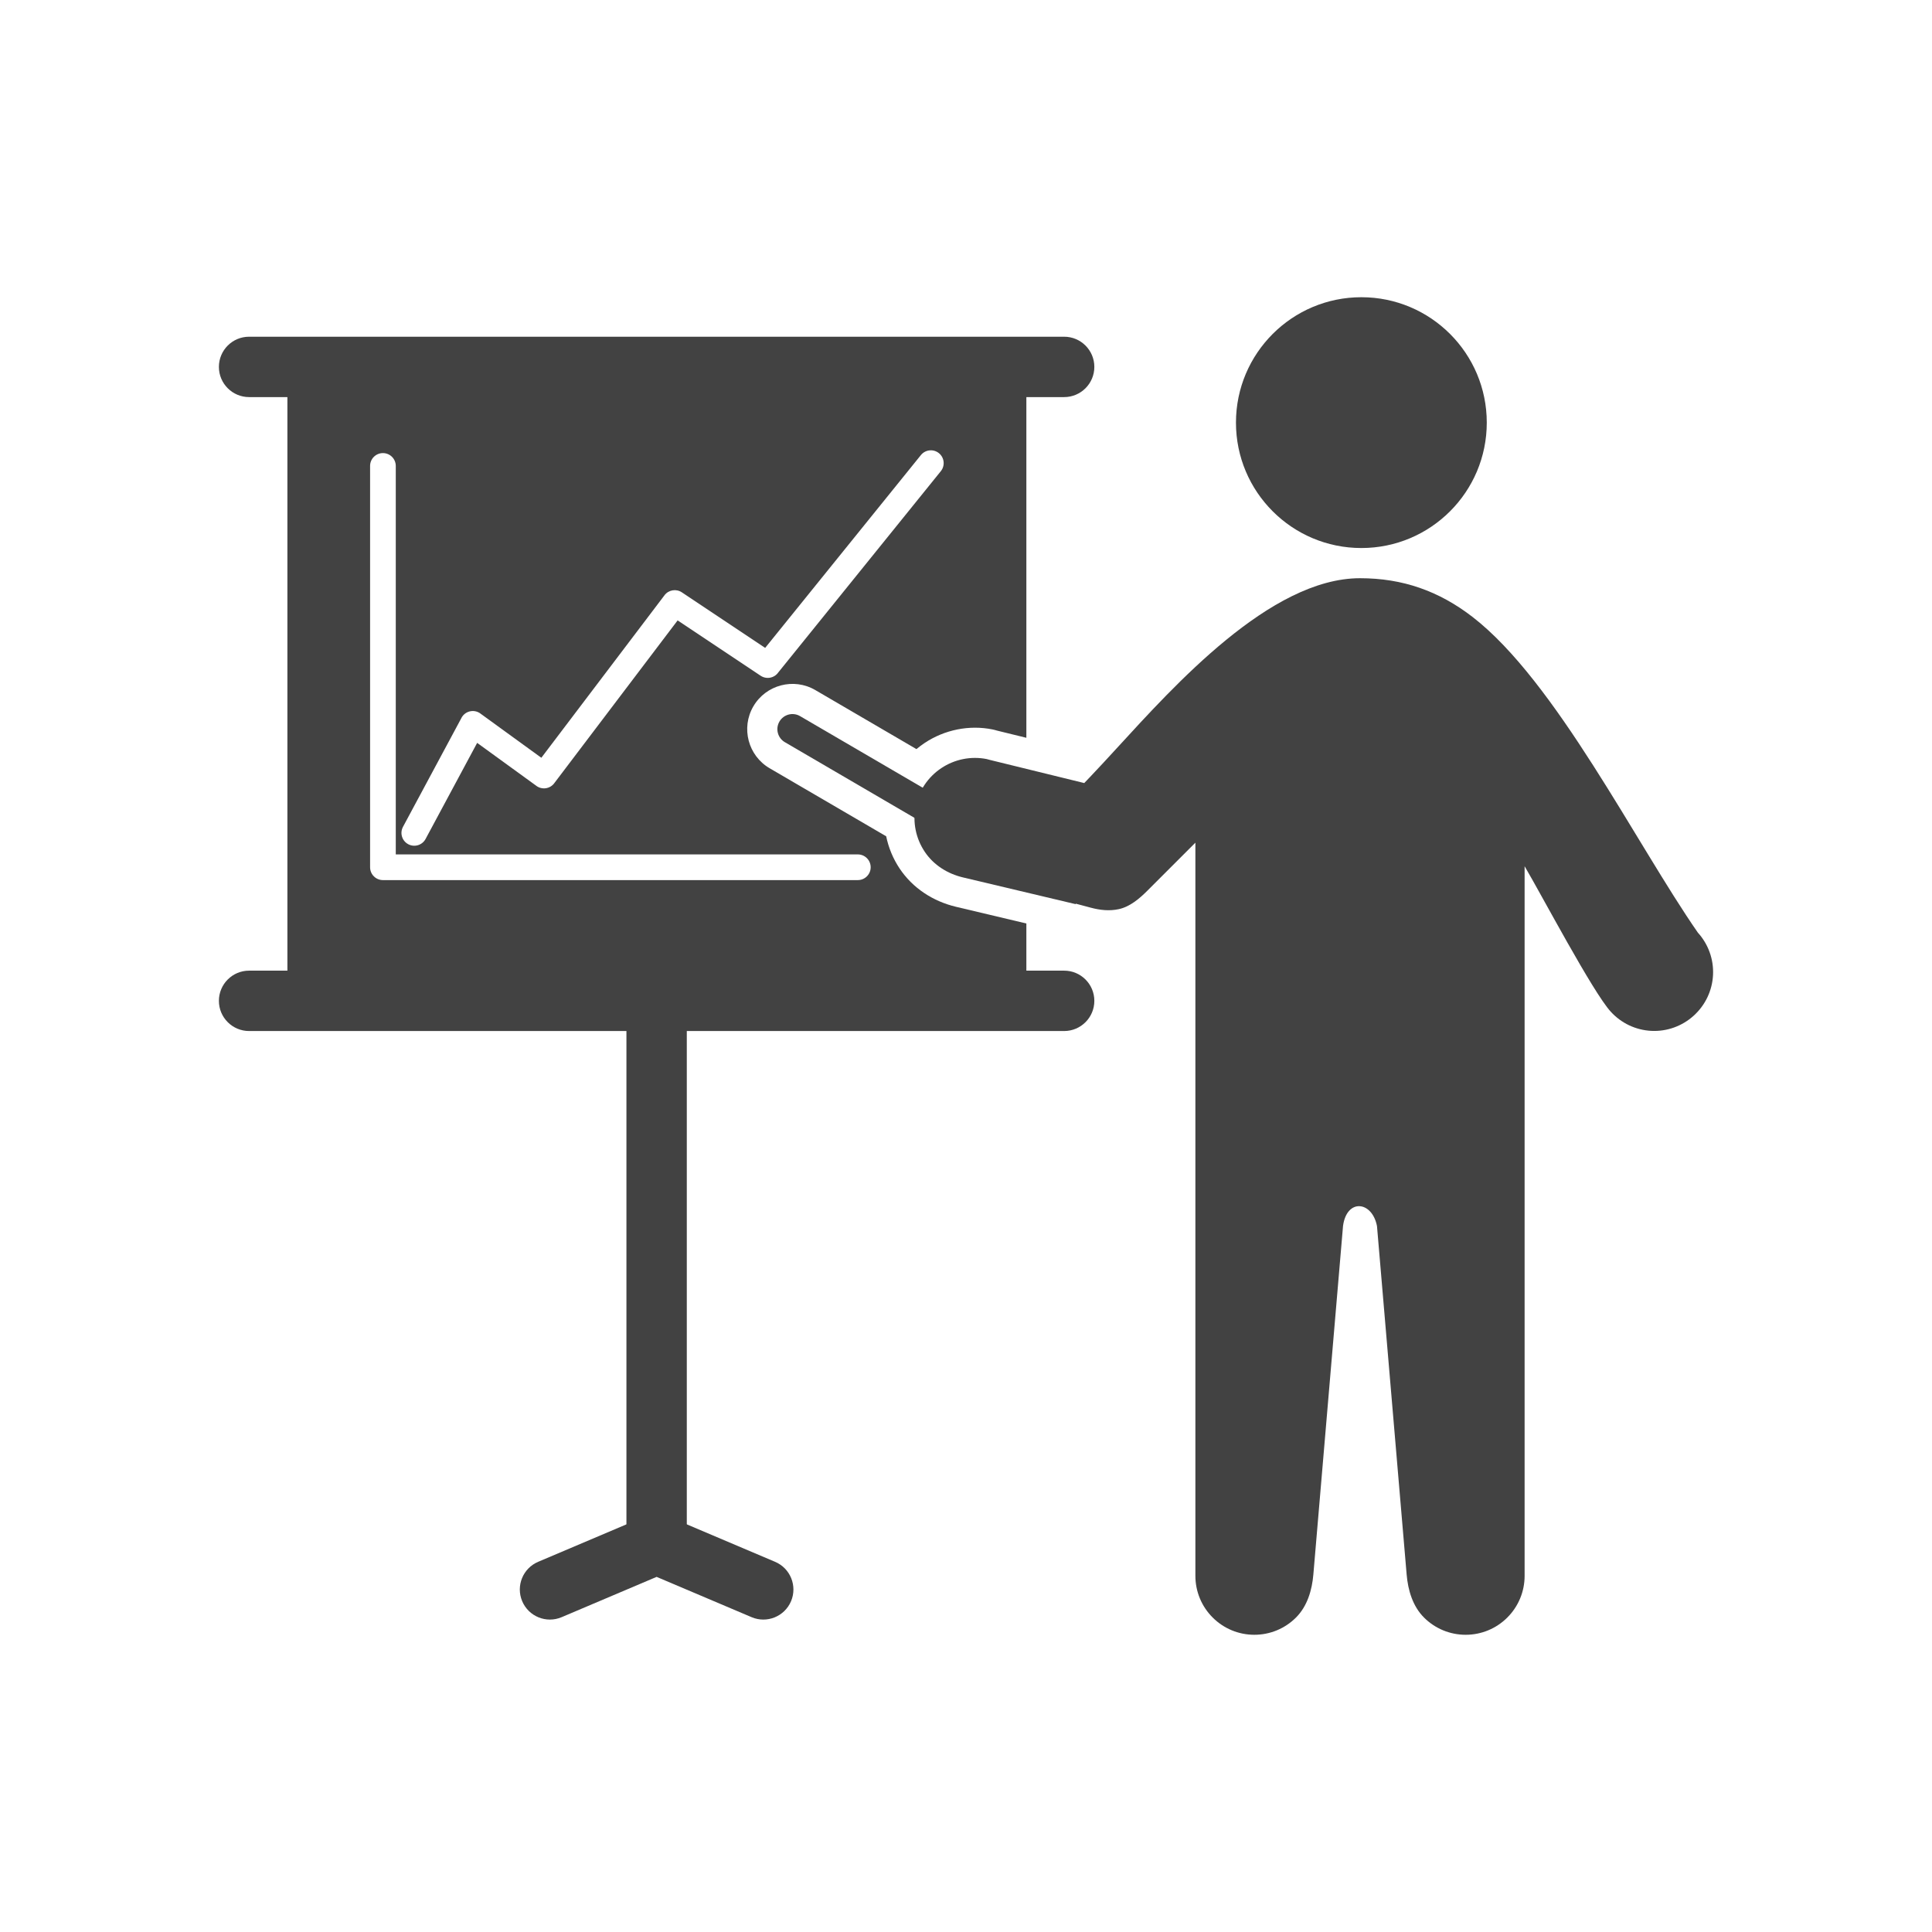
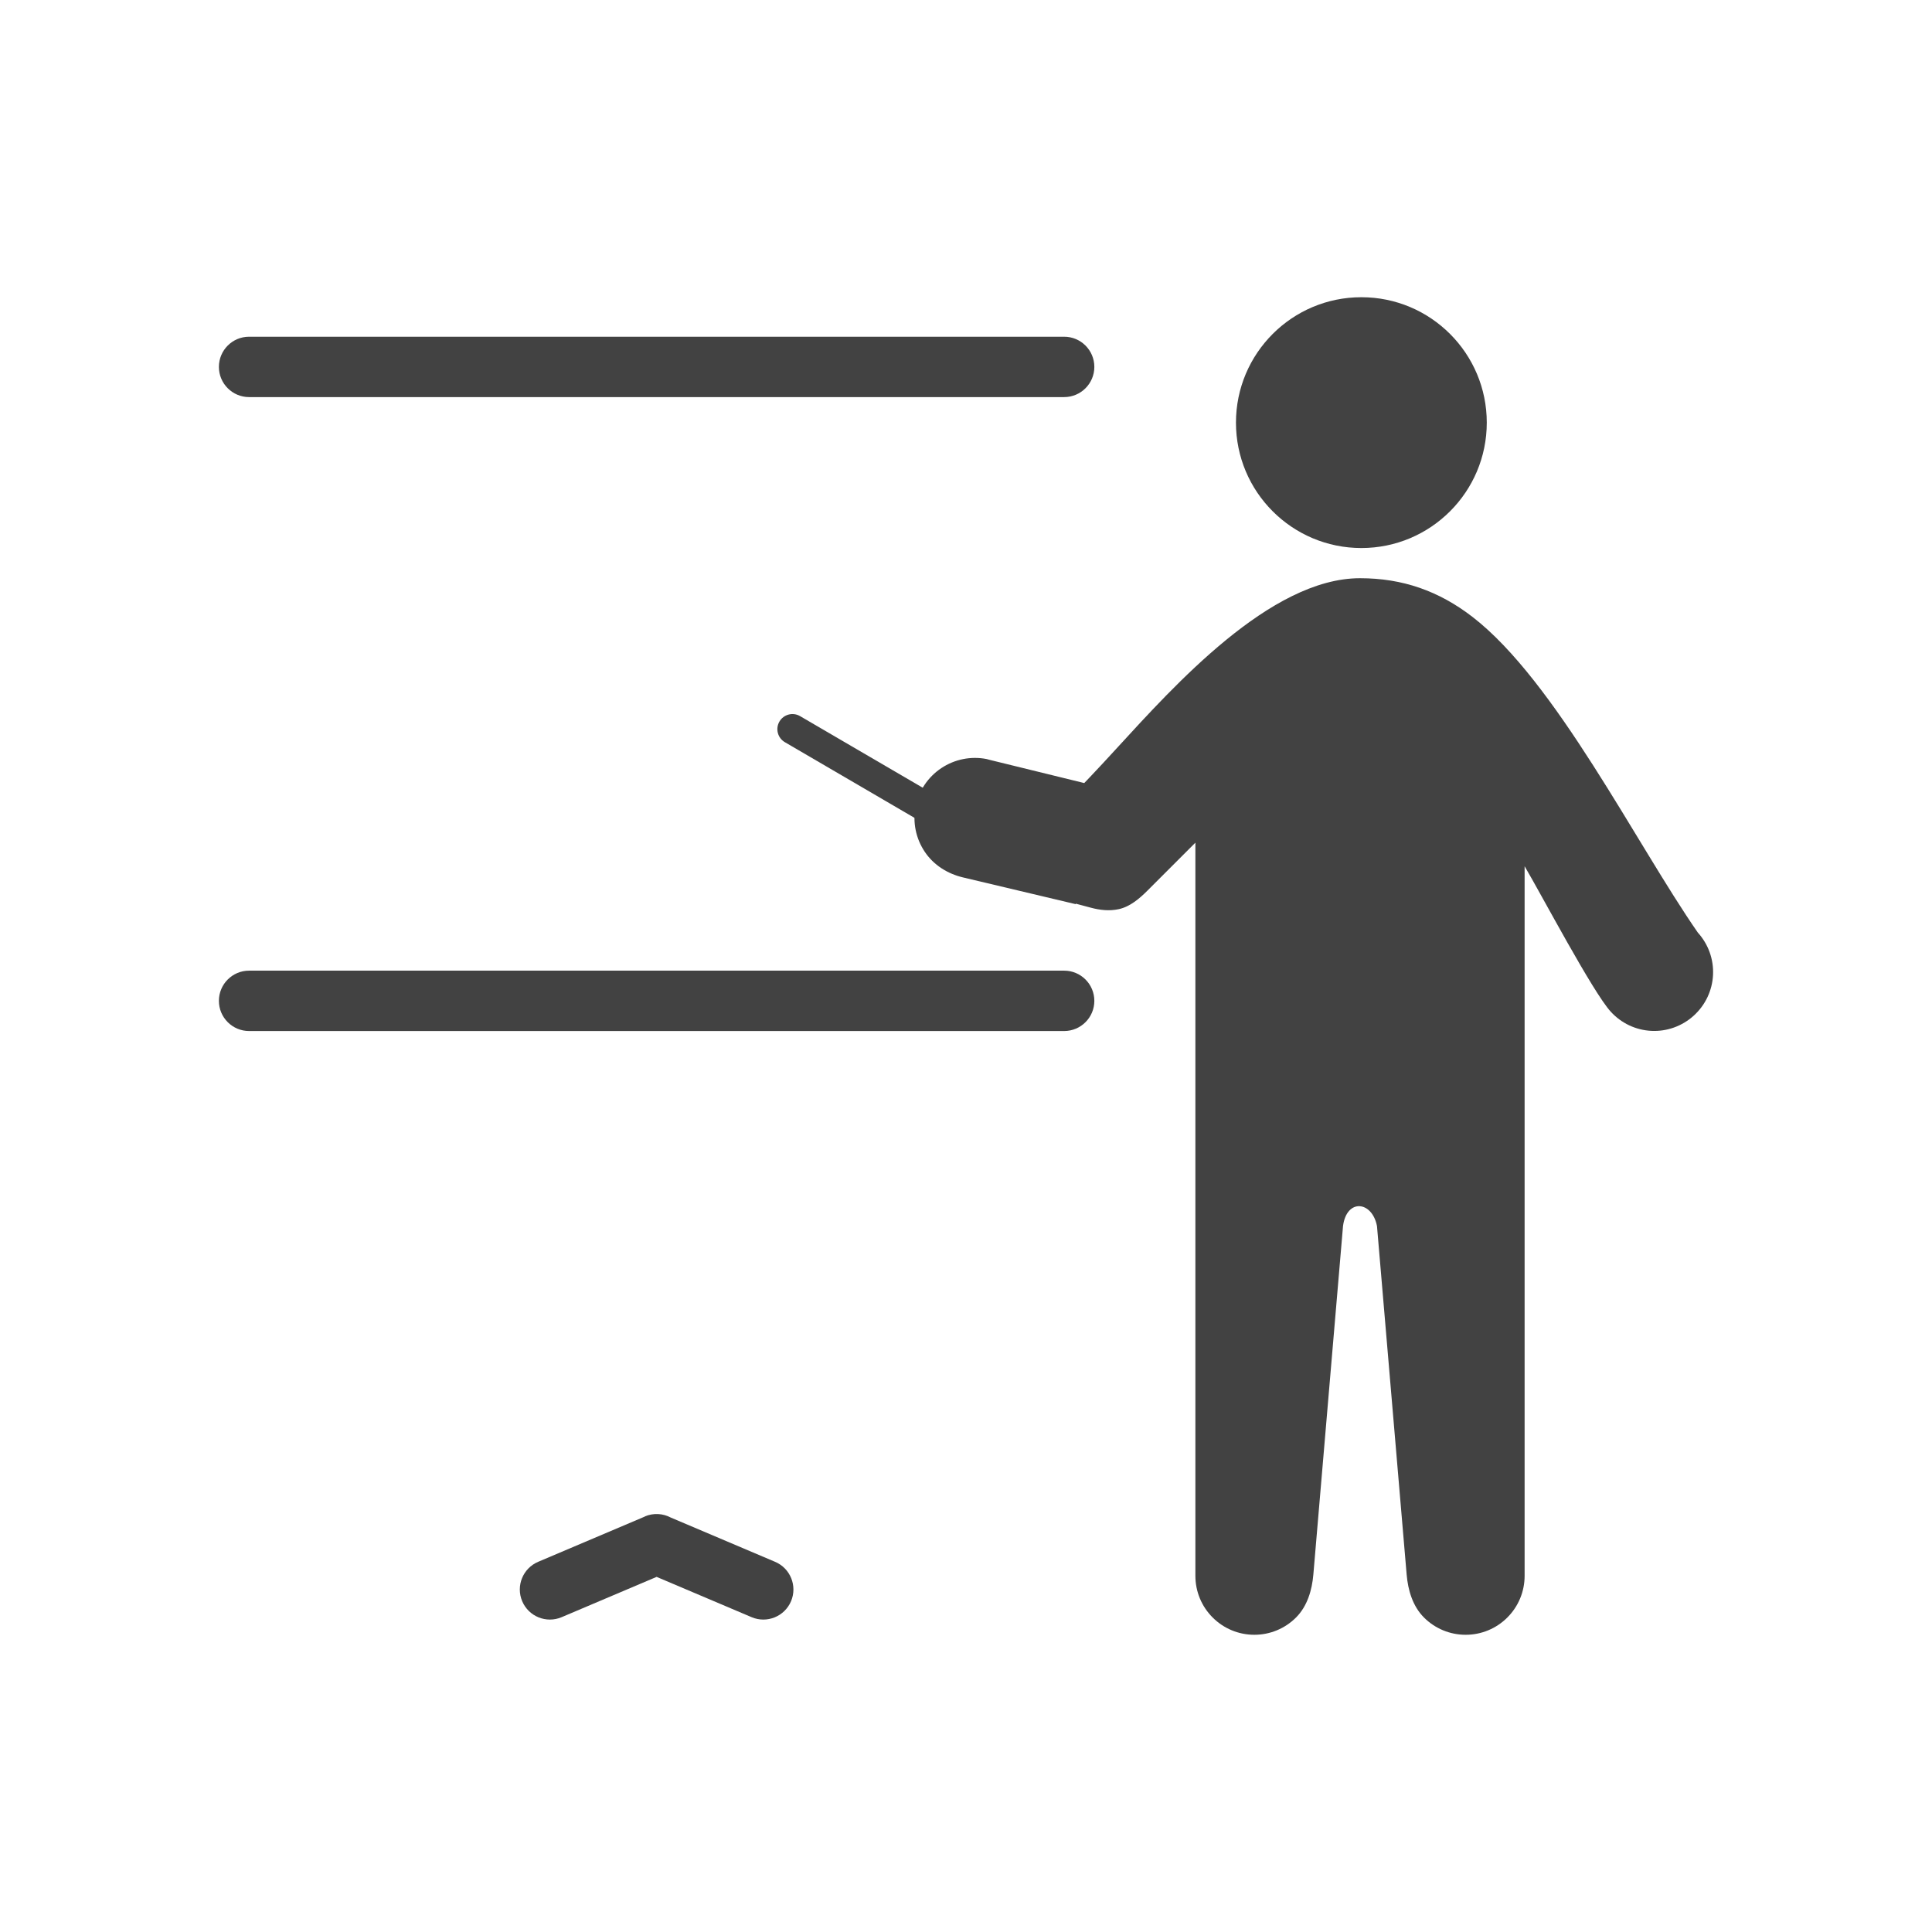
<svg xmlns="http://www.w3.org/2000/svg" xml:space="preserve" width="2048px" height="2048px" style="shape-rendering:geometricPrecision; text-rendering:geometricPrecision; image-rendering:optimizeQuality; fill-rule:evenodd; clip-rule:evenodd" viewBox="0 0 2048 2048">
  <defs>
    <style type="text/css">
   
    .fil2 {fill:none}
    .fil0 {fill:#424242}
    .fil1 {fill:#424242;fill-rule:nonzero}
   
  </style>
  </defs>
  <g id="Layer_x0020_1">
    <g id="_477075664">
-       <path id="_477075880" class="fil0" d="M304.656 388.935l783.334 0 0 393.155 -31.049 -7.613c-1.553,-0.445 -3.041,-0.873 -4.641,-1.2 -24.881,-5.095 -51.156,0.289 -72.246,14.373 -2.992,1.997 -5.852,4.146 -8.575,6.436l-107.243 -62.599c-22.848,-13.337 -52.307,-5.594 -65.642,17.256 -13.335,22.847 -5.593,52.303 17.255,65.639l123.536 72.11c2.492,12.118 7.299,23.763 14.238,34.154 13.951,20.894 35.522,34.84 59.831,40.608l74.535 17.683 0 81.999 -783.334 0 0 -672.001zm122.531 487.554c-3.554,6.607 -1.076,14.847 5.53,18.399 6.607,3.554 14.847,1.076 18.4,-5.531l54.696 -101.883 62.846 45.613 -0.013 0.017c6.085,4.416 14.598,3.063 19.015,-3.021l0.269 -0.387 130.391 -172.054 87.999 58.665 7.552 -11.327 -7.552 11.328c6.18,4.119 14.502,2.519 18.724,-3.549l172.293 -213.317c4.7,-5.843 3.769,-14.392 -2.074,-19.09 -5.843,-4.7 -14.392,-3.769 -19.09,2.074l-165.058 204.356 -88.335 -58.889c-5.942,-3.972 -14.028,-2.668 -18.4,3.103l10.848 8.223 -10.847 -8.19 -130.528 172.236 -64.031 -46.473c-0.666,-0.542 -1.394,-1.03 -2.179,-1.453 -6.624,-3.555 -14.877,-1.069 -18.433,5.556l0.025 0.013 -62.048 115.582zm-7.652 -382.583c0,-7.519 -6.096,-13.613 -13.613,-13.613 -7.519,0 -13.613,6.094 -13.613,13.613l0 425.417c0,7.518 6.094,13.613 13.613,13.613l503.41 0c7.518,0 13.613,-6.096 13.613,-13.613 0,-7.518 -6.096,-13.613 -13.613,-13.613l-489.796 0 0 -411.803z" />
      <path id="_477076120" class="fil0" d="M1423.68 1299.47c3.953,-29.268 30.865,-26.415 35.982,0.229l31.447 369.383c1.406,16.5 6.378,33.559 18.365,45.546 11.766,11.767 27.542,18.306 44.186,18.306 16.645,0 32.42,-6.539 44.189,-18.306 11.767,-11.768 18.306,-27.543 18.306,-44.189l0 -752.207c18.669,31.681 72.08,133.025 91.195,154.074 11.173,12.32 26.59,19.648 43.207,20.464 16.515,0.811 32.604,-5.014 44.85,-16.113 12.329,-11.176 19.663,-26.6 20.479,-43.225 0.811,-16.515 -5.014,-32.603 -16.113,-44.849 -65.462,-94.272 -150.722,-266.669 -238.93,-334.69 -35.548,-27.412 -74.036,-40.963 -119.183,-40.963 -95.208,0 -197.476,114.524 -257.81,180.197 -9.309,10.135 -18.614,20.283 -28.109,30.244l-6.393 6.705 -100.299 -24.594c-1.048,-0.256 -2.131,-0.641 -3.164,-0.862 -16.684,-3.268 -33.927,0.201 -48.056,9.635 -14.139,9.442 -23.909,23.909 -27.234,40.602 -3.32,16.67 0.22,33.9 9.644,48.013 9.443,14.141 24.175,23.343 40.606,27.242l119.407 28.329 0.119 -0.507 15.909 4.247c9.809,2.62 19.687,3.722 29.704,1.553 11.875,-2.571 21.989,-11.263 30.351,-19.624l50.831 -50.832 0 777.16c0,16.645 6.54,32.42 18.307,44.189 11.766,11.767 27.542,18.306 44.186,18.306 16.645,0 32.42,-6.539 44.189,-18.306 11.986,-11.987 16.958,-29.046 18.364,-45.546l31.467 -369.612z" />
      <path id="_477076624" class="fil1" d="M1349.11 354c24.058,-24.058 57.293,-38.939 93.998,-38.939 36.708,0 69.943,14.882 93.998,38.939 24.058,24.058 38.939,57.293 38.939,93.998 0,36.706 -14.881,69.94 -38.939,93.998 -24.055,24.057 -57.291,38.939 -93.998,38.939 -36.705,0 -69.94,-14.881 -93.998,-38.939 -24.058,-24.058 -38.939,-57.292 -38.939,-93.998 0,-36.705 14.881,-69.94 38.939,-93.998z" />
      <path id="_477076480" class="fil1" d="M982.615 874.673c7.628,4.452 17.422,1.878 21.874,-5.75 4.452,-7.628 1.878,-17.422 -5.75,-21.874l-150.634 -87.927c-7.628,-4.452 -17.422,-1.878 -21.874,5.75 -4.452,7.628 -1.878,17.422 5.75,21.874l150.634 87.927z" />
      <path id="_477075928" class="fil1" d="M264.043 356.936c-17.673,0 -32.001,14.328 -32.001,32.001 0,17.673 14.328,32.001 32.001,32.001l864.003 0c17.673,0 32.001,-14.328 32.001,-32.001 0,-17.673 -14.328,-32.001 -32.001,-32.001l-864.003 0z" />
      <path id="_477075976" class="fil1" d="M264.043 1028.93c-17.673,0 -32.001,14.328 -32.001,32.001 0,17.673 14.328,32.001 32.001,32.001l864.003 0c17.673,0 32.001,-14.328 32.001,-32.001 0,-17.673 -14.328,-32.001 -32.001,-32.001l-864.003 0z" />
-       <path id="_477076528" class="fil1" d="M664.043 1625.31c0,17.673 14.328,32.001 32.001,32.001 17.673,0 32.001,-14.328 32.001,-32.001l0 -564.372c0,-17.673 -14.328,-32.001 -32.001,-32.001 -17.673,0 -32.001,14.328 -32.001,32.001l0 564.372z" />
-       <path id="_477075688" class="fil1" d="M570.532 1655.56c-16.223,6.834 -23.834,25.528 -17,41.751 6.834,16.223 25.528,23.834 41.751,17l100.761 -42.75 100.761 42.75c16.223,6.834 34.917,-0.777 41.751,-17 6.834,-16.223 -0.777,-34.917 -17,-41.751l-110.472 -46.87c-8.229,-4.376 -18.289,-5.138 -27.539,-1.214l0.048 0.116 -113.062 47.968z" />
+       <path id="_477075688" class="fil1" d="M570.532 1655.56c-16.223,6.834 -23.834,25.528 -17,41.751 6.834,16.223 25.528,23.834 41.751,17l100.761 -42.75 100.761 42.75c16.223,6.834 34.917,-0.777 41.751,-17 6.834,-16.223 -0.777,-34.917 -17,-41.751l-110.472 -46.87c-8.229,-4.376 -18.289,-5.138 -27.539,-1.214l0.048 0.116 -113.062 47.968" />
    </g>
  </g>
-   <rect class="fil2" width="2048" height="2048" />
</svg>